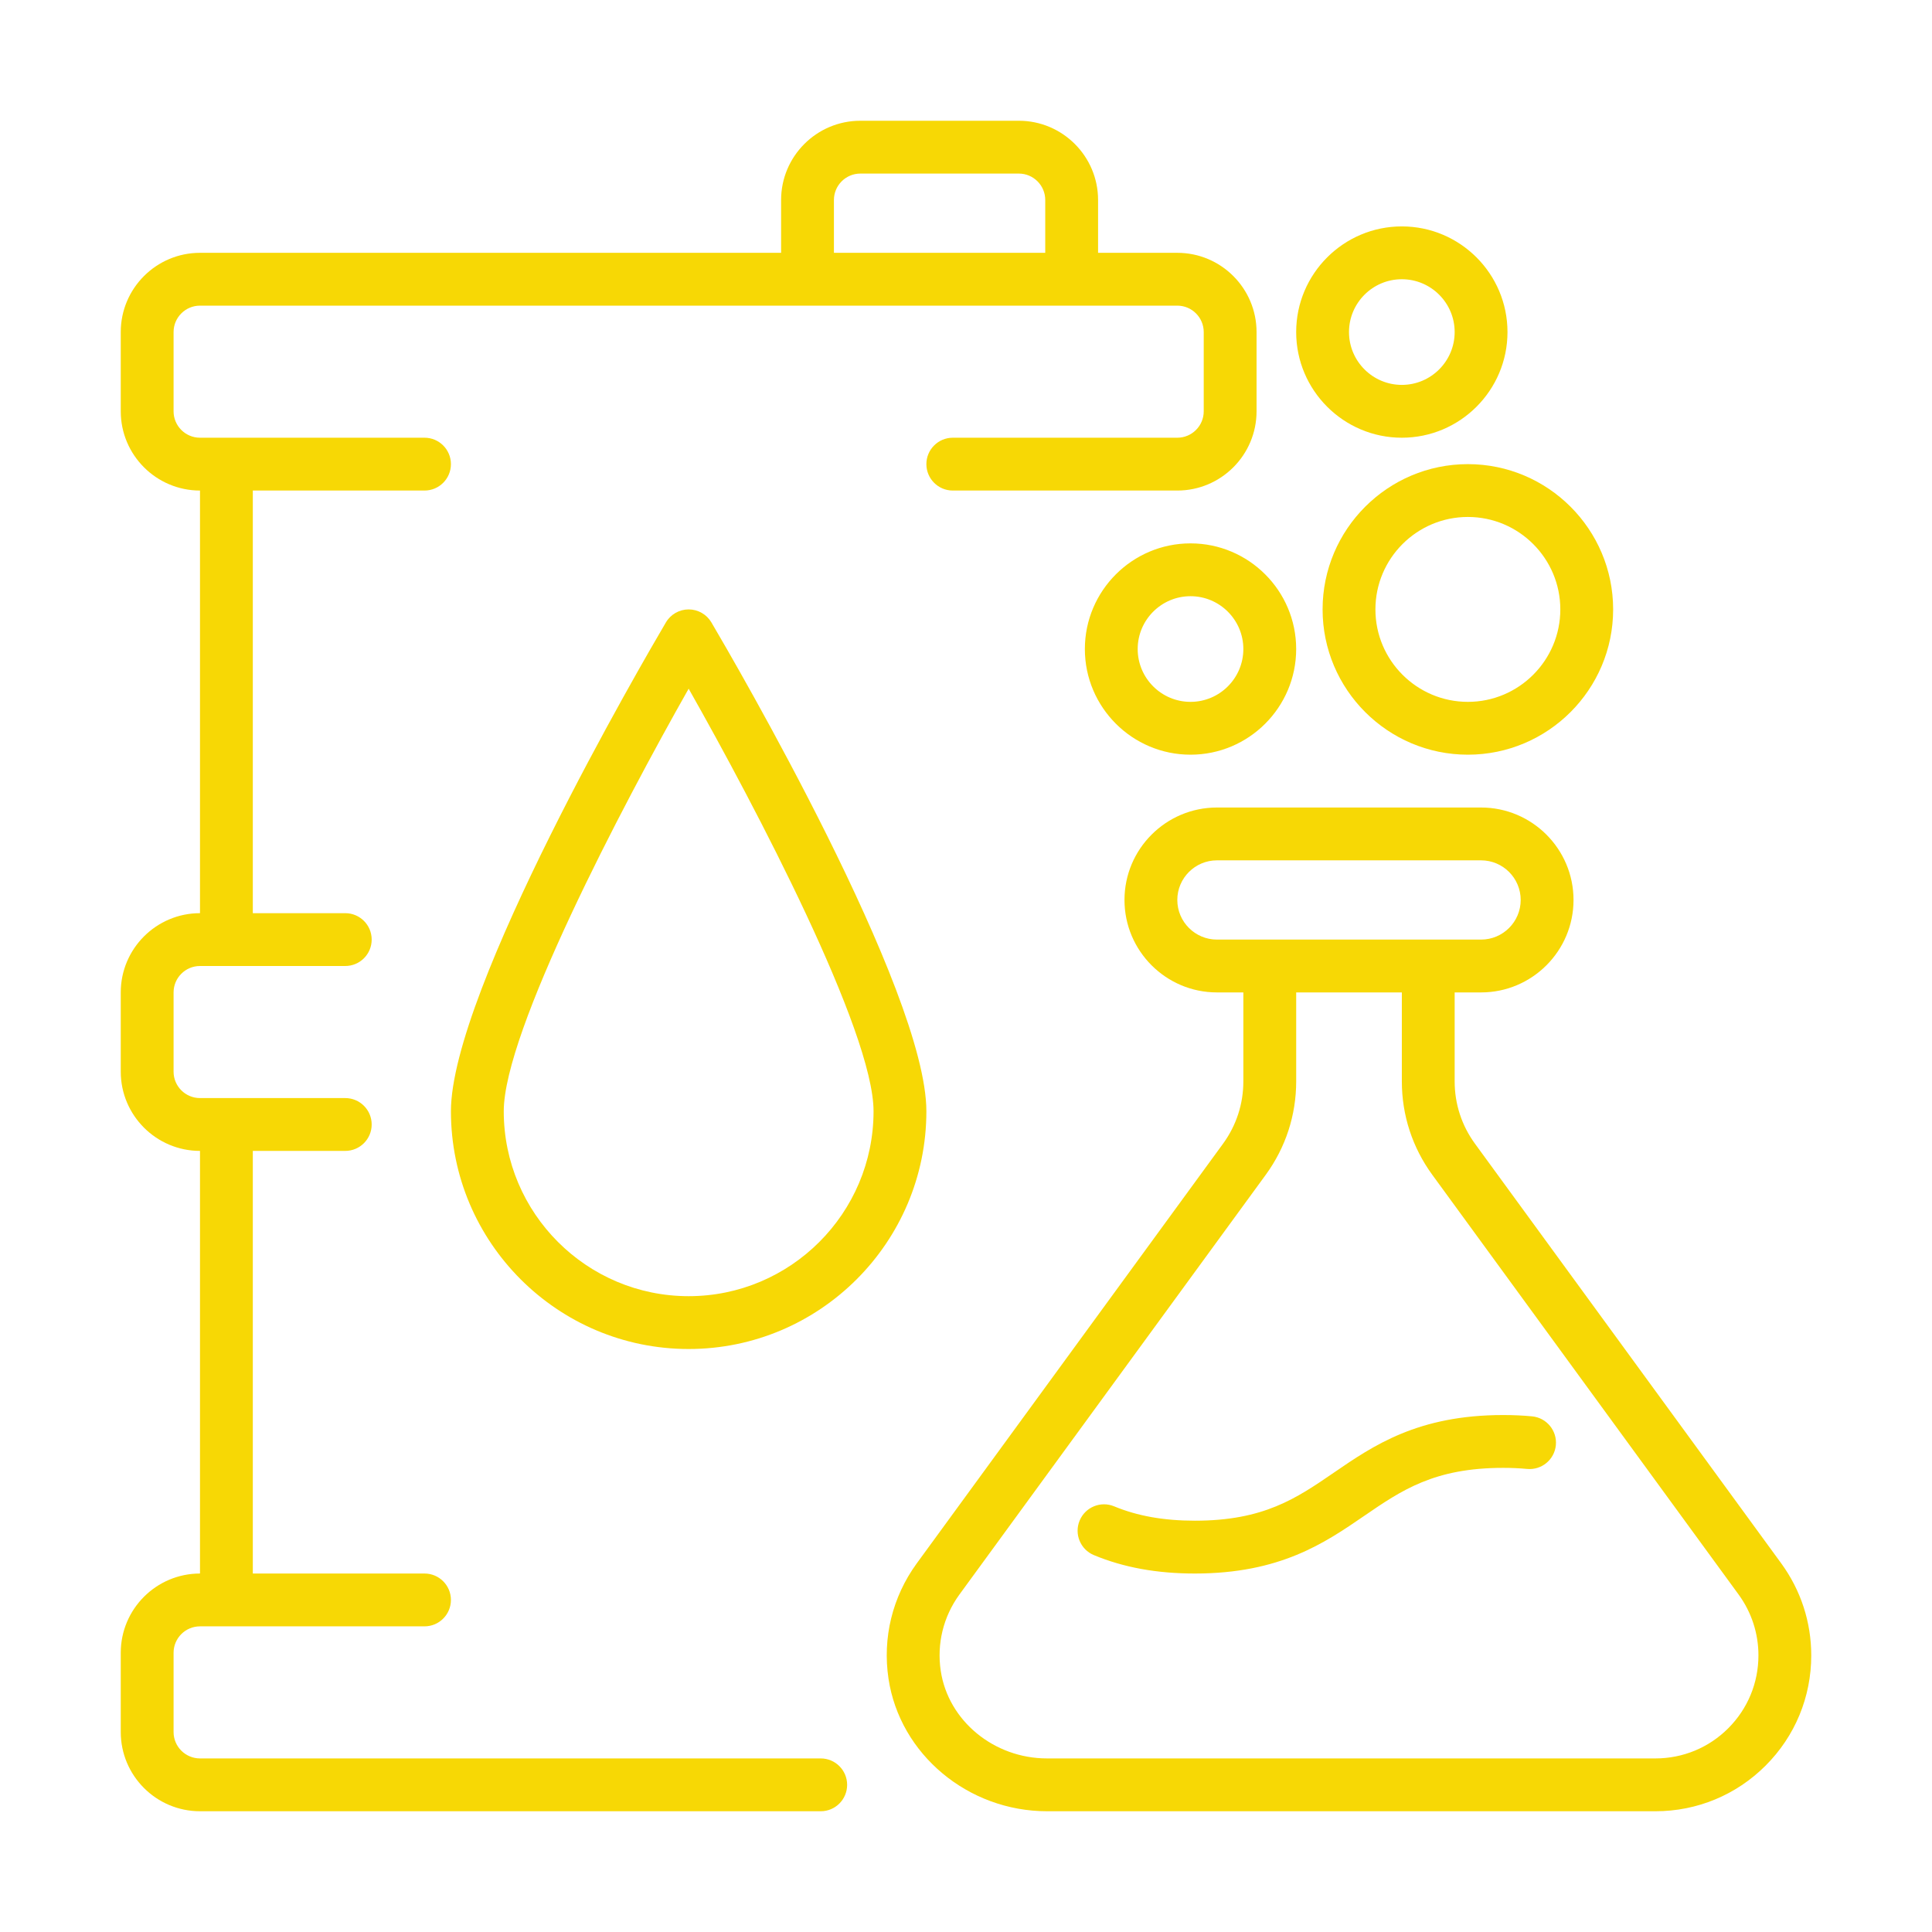
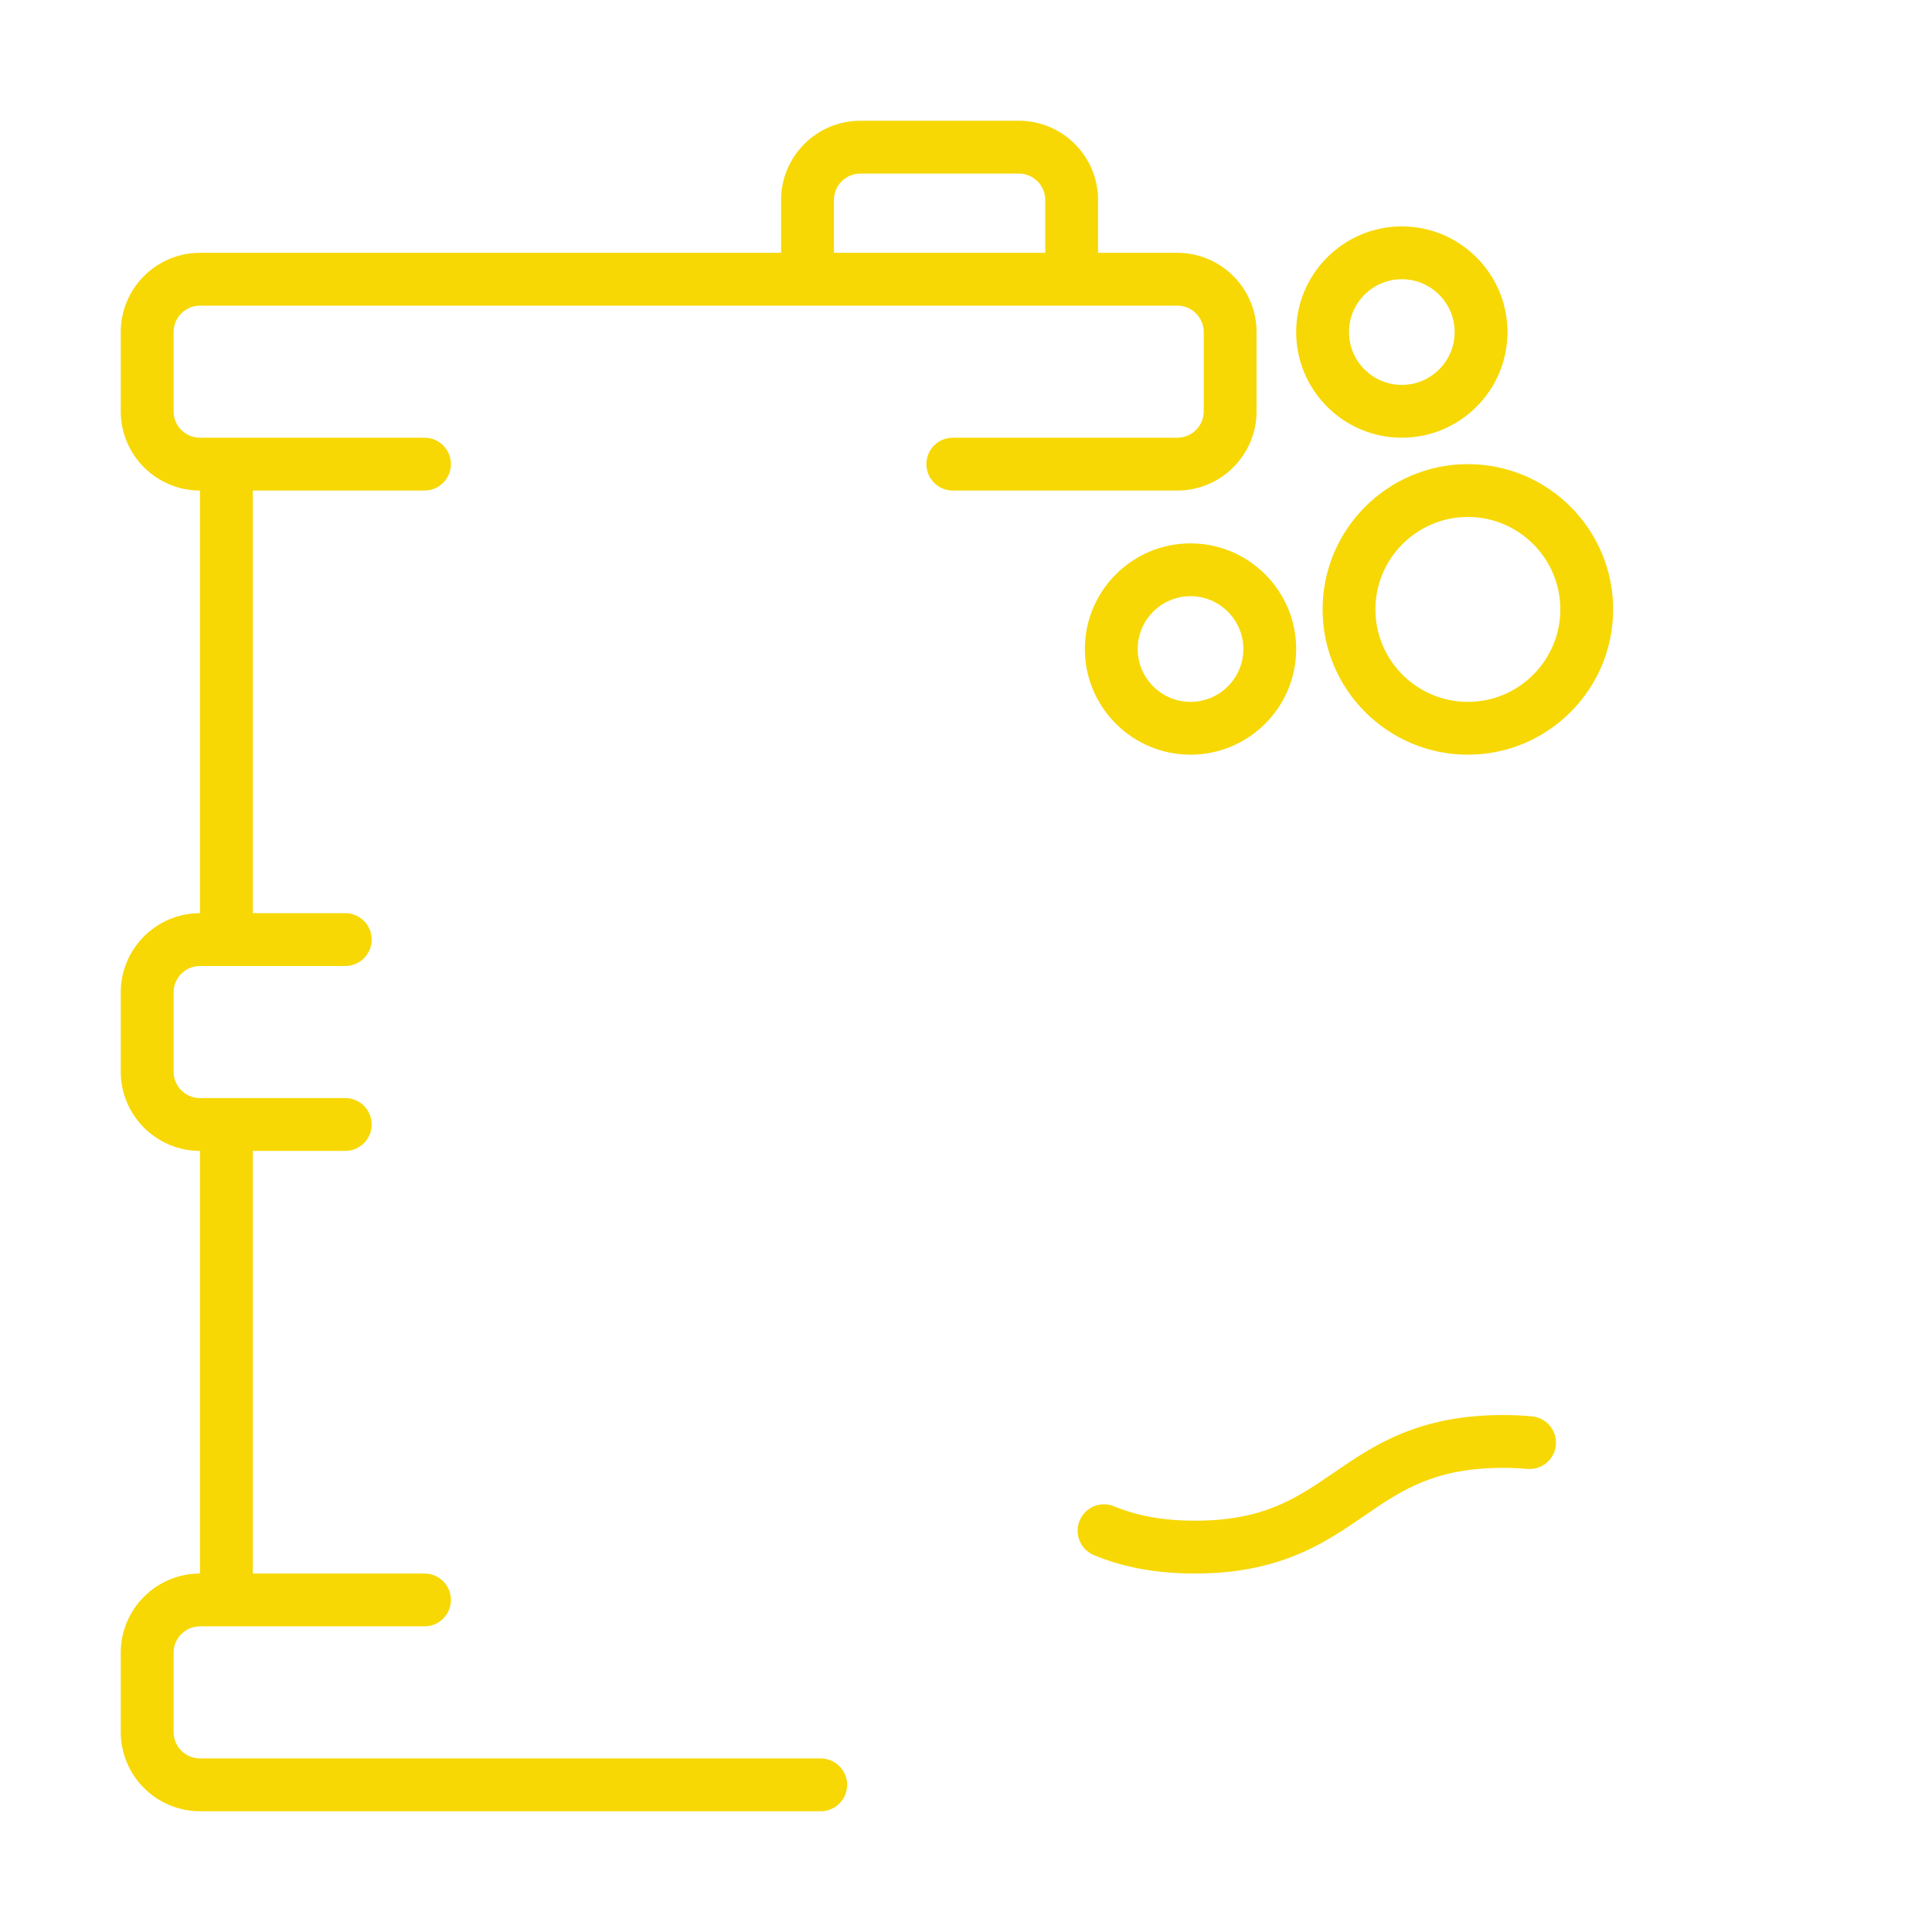
<svg xmlns="http://www.w3.org/2000/svg" width="512" height="512" x="0" y="0" viewBox="0 0 4000 4000" style="enable-background:new 0 0 512 512" xml:space="preserve" class="">
  <g>
-     <path d="M1472.895 1288.652c-9.816-16.68-27.754-26.934-47.113-26.934s-37.297 10.254-47.113 26.934c-45.555 77.328-445.074 762.781-445.074 1012.129 0 271.387 220.801 492.188 492.188 492.188s492.188-220.801 492.188-492.188c-.002-249.347-399.522-934.8-445.076-1012.129zm-47.114 1394.942c-211.094 0-382.812-171.719-382.812-382.812 0-164.91 244.18-630.164 382.812-874.918 138.633 244.699 382.812 709.926 382.812 874.918.001 211.093-171.718 382.812-382.812 382.812z" fill="#f7d805" opacity="1" data-original="#000000" />
    <path d="M1699.219 3640.625H414.062c-30.16 0-54.688-24.527-54.688-54.688v-164.062c0-30.16 24.527-54.688 54.688-54.688h464.844c30.187 0 54.688-24.5 54.688-54.688s-24.5-54.688-54.688-54.688H523.438v-875h191.406c30.188 0 54.688-24.5 54.688-54.688s-24.5-54.688-54.688-54.688H414.062c-30.16 0-54.688-24.527-54.688-54.688v-164.062c0-30.16 24.527-54.688 54.688-54.688h300.781c30.188 0 54.688-24.5 54.688-54.688s-24.5-54.688-54.688-54.688H523.438v-875h355.469c30.187 0 54.688-24.5 54.688-54.688s-24.5-54.688-54.688-54.688H414.062c-30.16 0-54.688-24.527-54.688-54.688V687.5c0-30.16 24.527-54.688 54.688-54.688H2437.5c30.16 0 54.688 24.527 54.688 54.688v164.062c0 30.16-24.527 54.688-54.688 54.688h-464.844c-30.187 0-54.688 24.5-54.688 54.688s24.5 54.688 54.688 54.688H2437.5c90.48 0 164.062-73.582 164.062-164.062V687.5c0-90.48-73.582-164.062-164.062-164.062h-164.062V414.062c0-90.48-73.582-164.062-164.062-164.062H1781.25c-90.48 0-164.062 73.582-164.062 164.062v109.375H414.062C323.582 523.438 250 597.02 250 687.5v164.062c0 90.48 73.582 164.062 164.062 164.062v875c-90.48 0-164.062 73.582-164.062 164.062v164.062c0 90.48 73.582 164.062 164.062 164.062v875c-90.48 0-164.062 73.582-164.062 164.062v164.062C250 3676.418 323.582 3750 414.062 3750h1285.156c30.187 0 54.688-24.5 54.688-54.688s-24.5-54.687-54.687-54.687zm27.343-3226.563c0-30.16 24.527-54.688 54.688-54.688h328.125c30.16 0 54.688 24.527 54.688 54.688v109.375h-437.5V414.062z" fill="#f7d805" opacity="1" data-original="#000000" />
-     <path d="M3053.773 2367.91c-27.508-37.707-42.054-82.305-42.054-128.953v-184.27h54.688c105.547 0 191.406-85.859 191.406-191.406s-85.859-191.406-191.406-191.406h-546.875c-105.547 0-191.406 85.859-191.406 191.406s85.859 191.406 191.406 191.406h54.688v184.27c0 46.648-14.547 91.246-42.055 128.953l-634.375 869.258c-50.258 69.207-70.93 153.863-58.242 238.383 23.487 156.461 164.636 274.449 328.26 274.449h1259.535c86.187 0 167.207-33.578 228.156-94.5s94.5-141.942 94.5-228.156c0-68.715-21.383-134.477-61.934-190.285zM2437.5 1863.281c0-45.227 36.805-82.031 82.031-82.031h546.875c45.227 0 82.031 36.805 82.031 82.031s-36.804 82.031-82.031 82.031h-546.875c-45.226 0-82.031-36.804-82.031-82.031zm1140.672 1714.891c-40.277 40.278-93.844 62.453-150.828 62.453H2167.808c-109.949 0-204.559-77.957-220.09-181.316-8.394-55.972 5.305-112.055 38.5-157.801l634.32-869.148c41.262-56.547 63.082-123.43 63.082-193.429v-184.243h218.75v184.27c0 70 21.82 136.883 63.082 193.43l634.238 869.039c26.797 36.914 40.961 80.445 40.961 125.918-.026 56.983-22.202 110.55-62.479 150.827z" fill="#f7d805" opacity="1" data-original="#000000" />
    <path d="M3171.953 2932.395c-19.141-1.832-38.719-2.707-59.883-2.707-176.504 0-268.68 63.219-350.027 118.973-78.094 53.539-145.578 99.777-288.176 99.777-64.203 0-118.891-9.707-167.18-29.75-27.918-11.566-59.883 1.695-71.449 29.586-11.566 27.918 1.695 59.883 29.586 71.449 61.824 25.649 130.211 38.09 209.07 38.09 176.504 0 268.68-63.219 350.027-118.973 78.094-53.539 145.578-99.777 288.176-99.777 17.664 0 33.852.711 49.52 2.215 30.133 2.844 56.766-19.195 59.637-49.246 2.817-30.052-19.25-56.767-49.301-59.637zM2738.281 1261.719c0 165.84 134.941 300.781 300.781 300.781s300.781-134.941 300.781-300.781-134.941-300.781-300.781-300.781-300.781 134.941-300.781 300.781zm492.188 0c0 105.547-85.859 191.406-191.406 191.406s-191.406-85.859-191.406-191.406 85.859-191.406 191.406-191.406 191.406 85.859 191.406 191.406zM2246.094 1343.75c0 120.613 98.137 218.75 218.75 218.75s218.75-98.137 218.75-218.75-98.137-218.75-218.75-218.75-218.75 98.137-218.75 218.75zm328.125 0c0 60.32-49.055 109.375-109.375 109.375s-109.375-49.055-109.375-109.375 49.055-109.375 109.375-109.375 109.375 49.055 109.375 109.375zM2902.344 468.75c-120.613 0-218.75 98.137-218.75 218.75s98.137 218.75 218.75 218.75 218.75-98.137 218.75-218.75-98.137-218.75-218.75-218.75zm0 328.125c-60.32 0-109.375-49.055-109.375-109.375s49.055-109.375 109.375-109.375 109.375 49.055 109.375 109.375-49.055 109.375-109.375 109.375z" fill="#f7d805" opacity="1" data-original="#000000" />
  </g>
</svg>